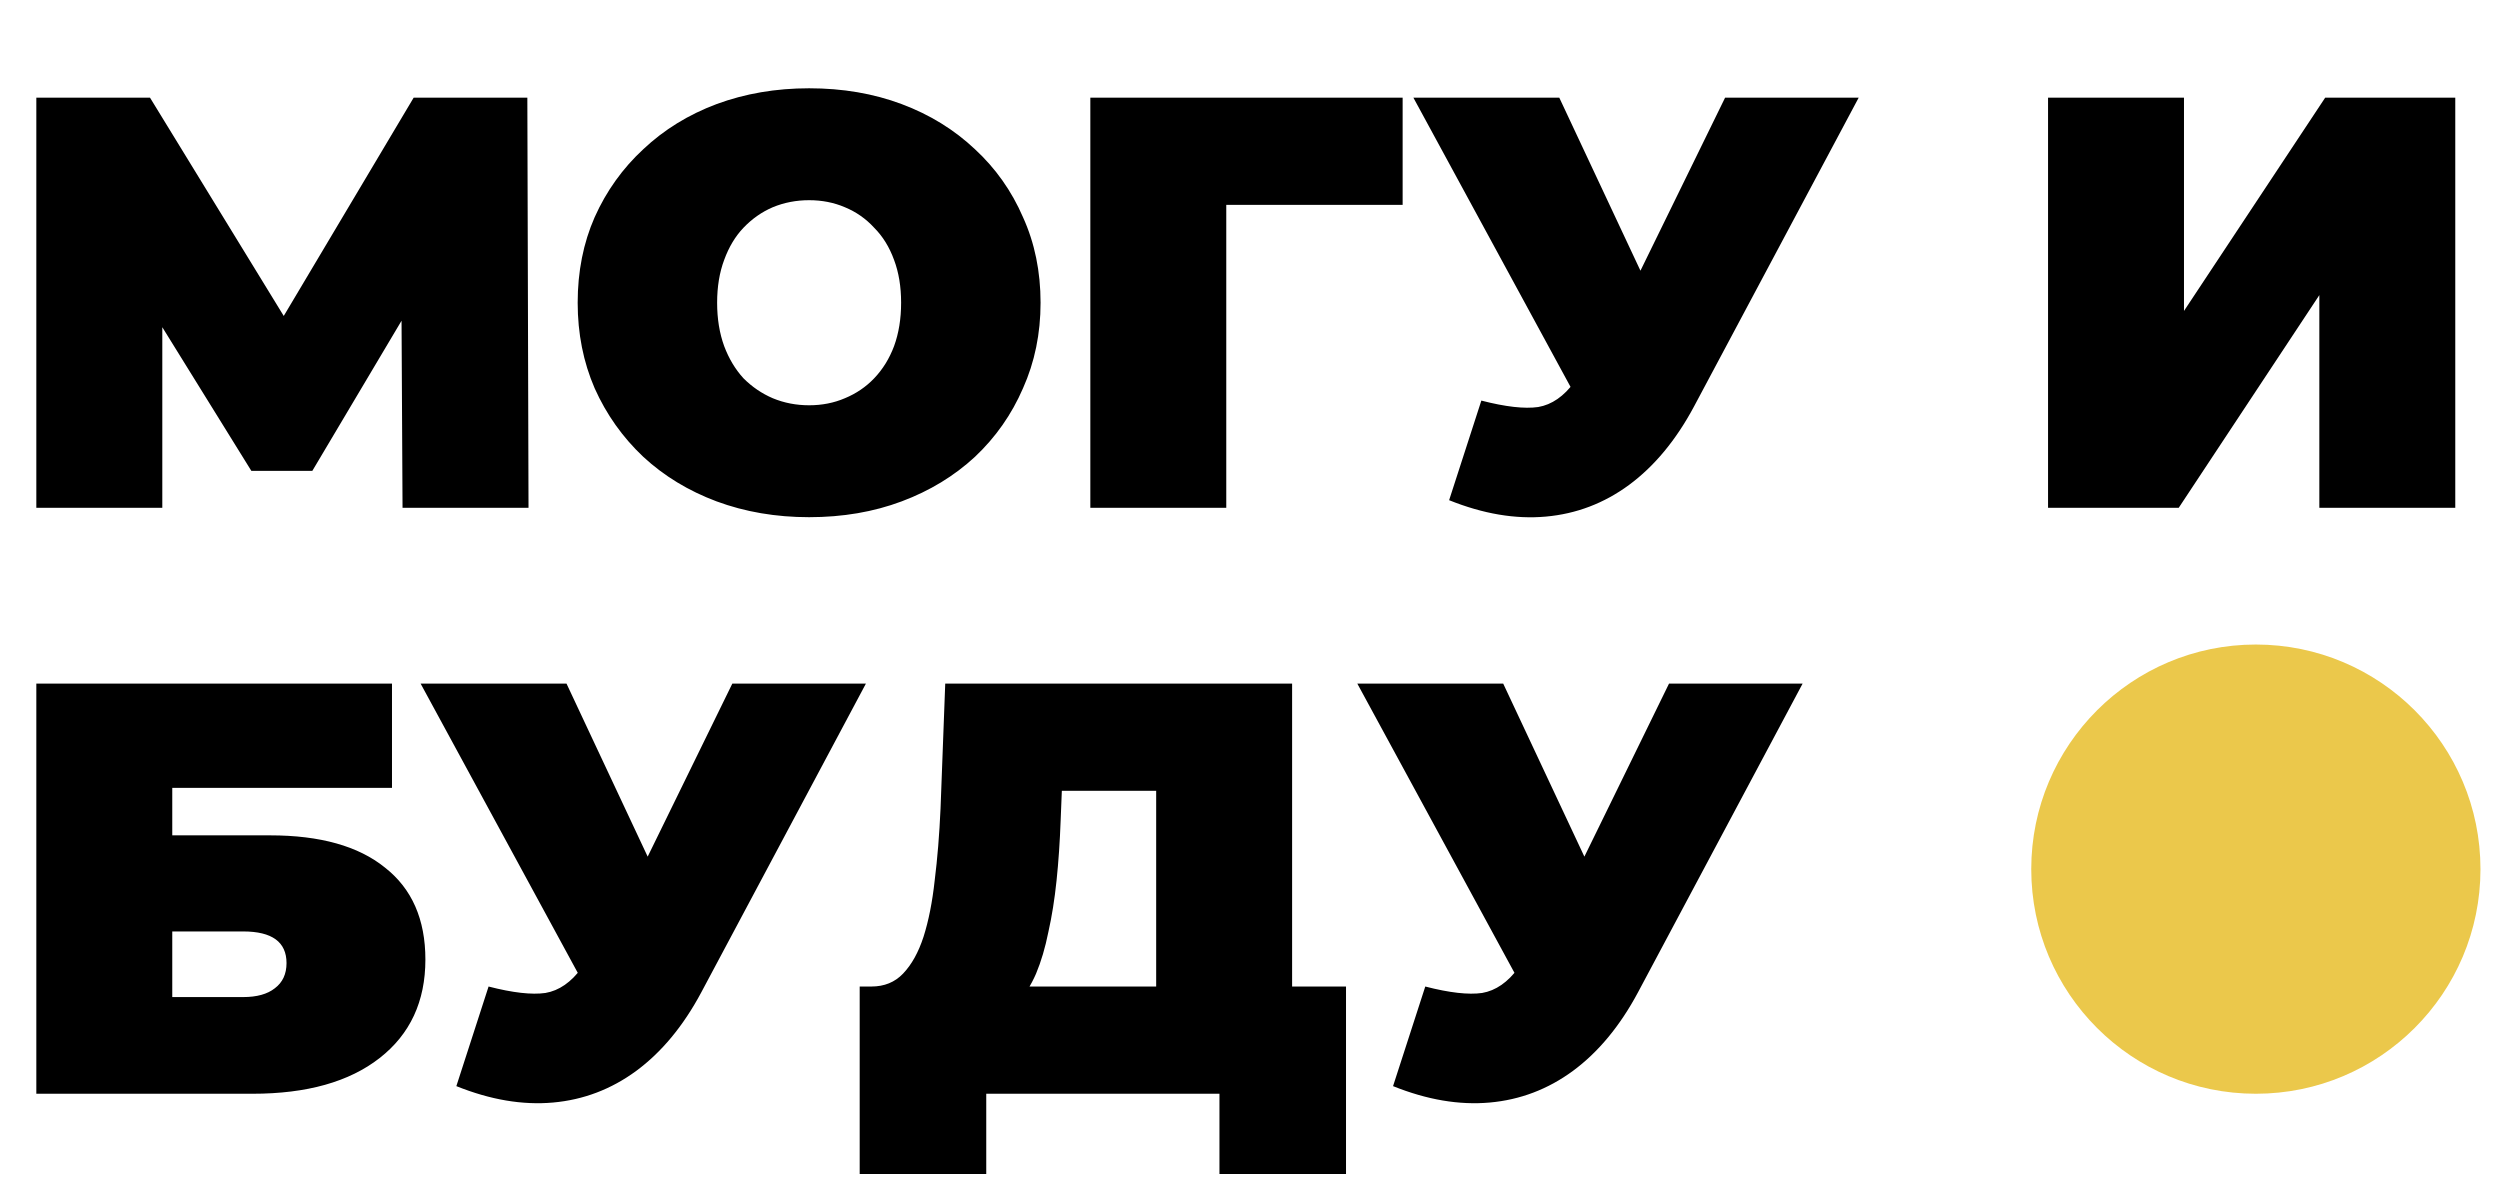
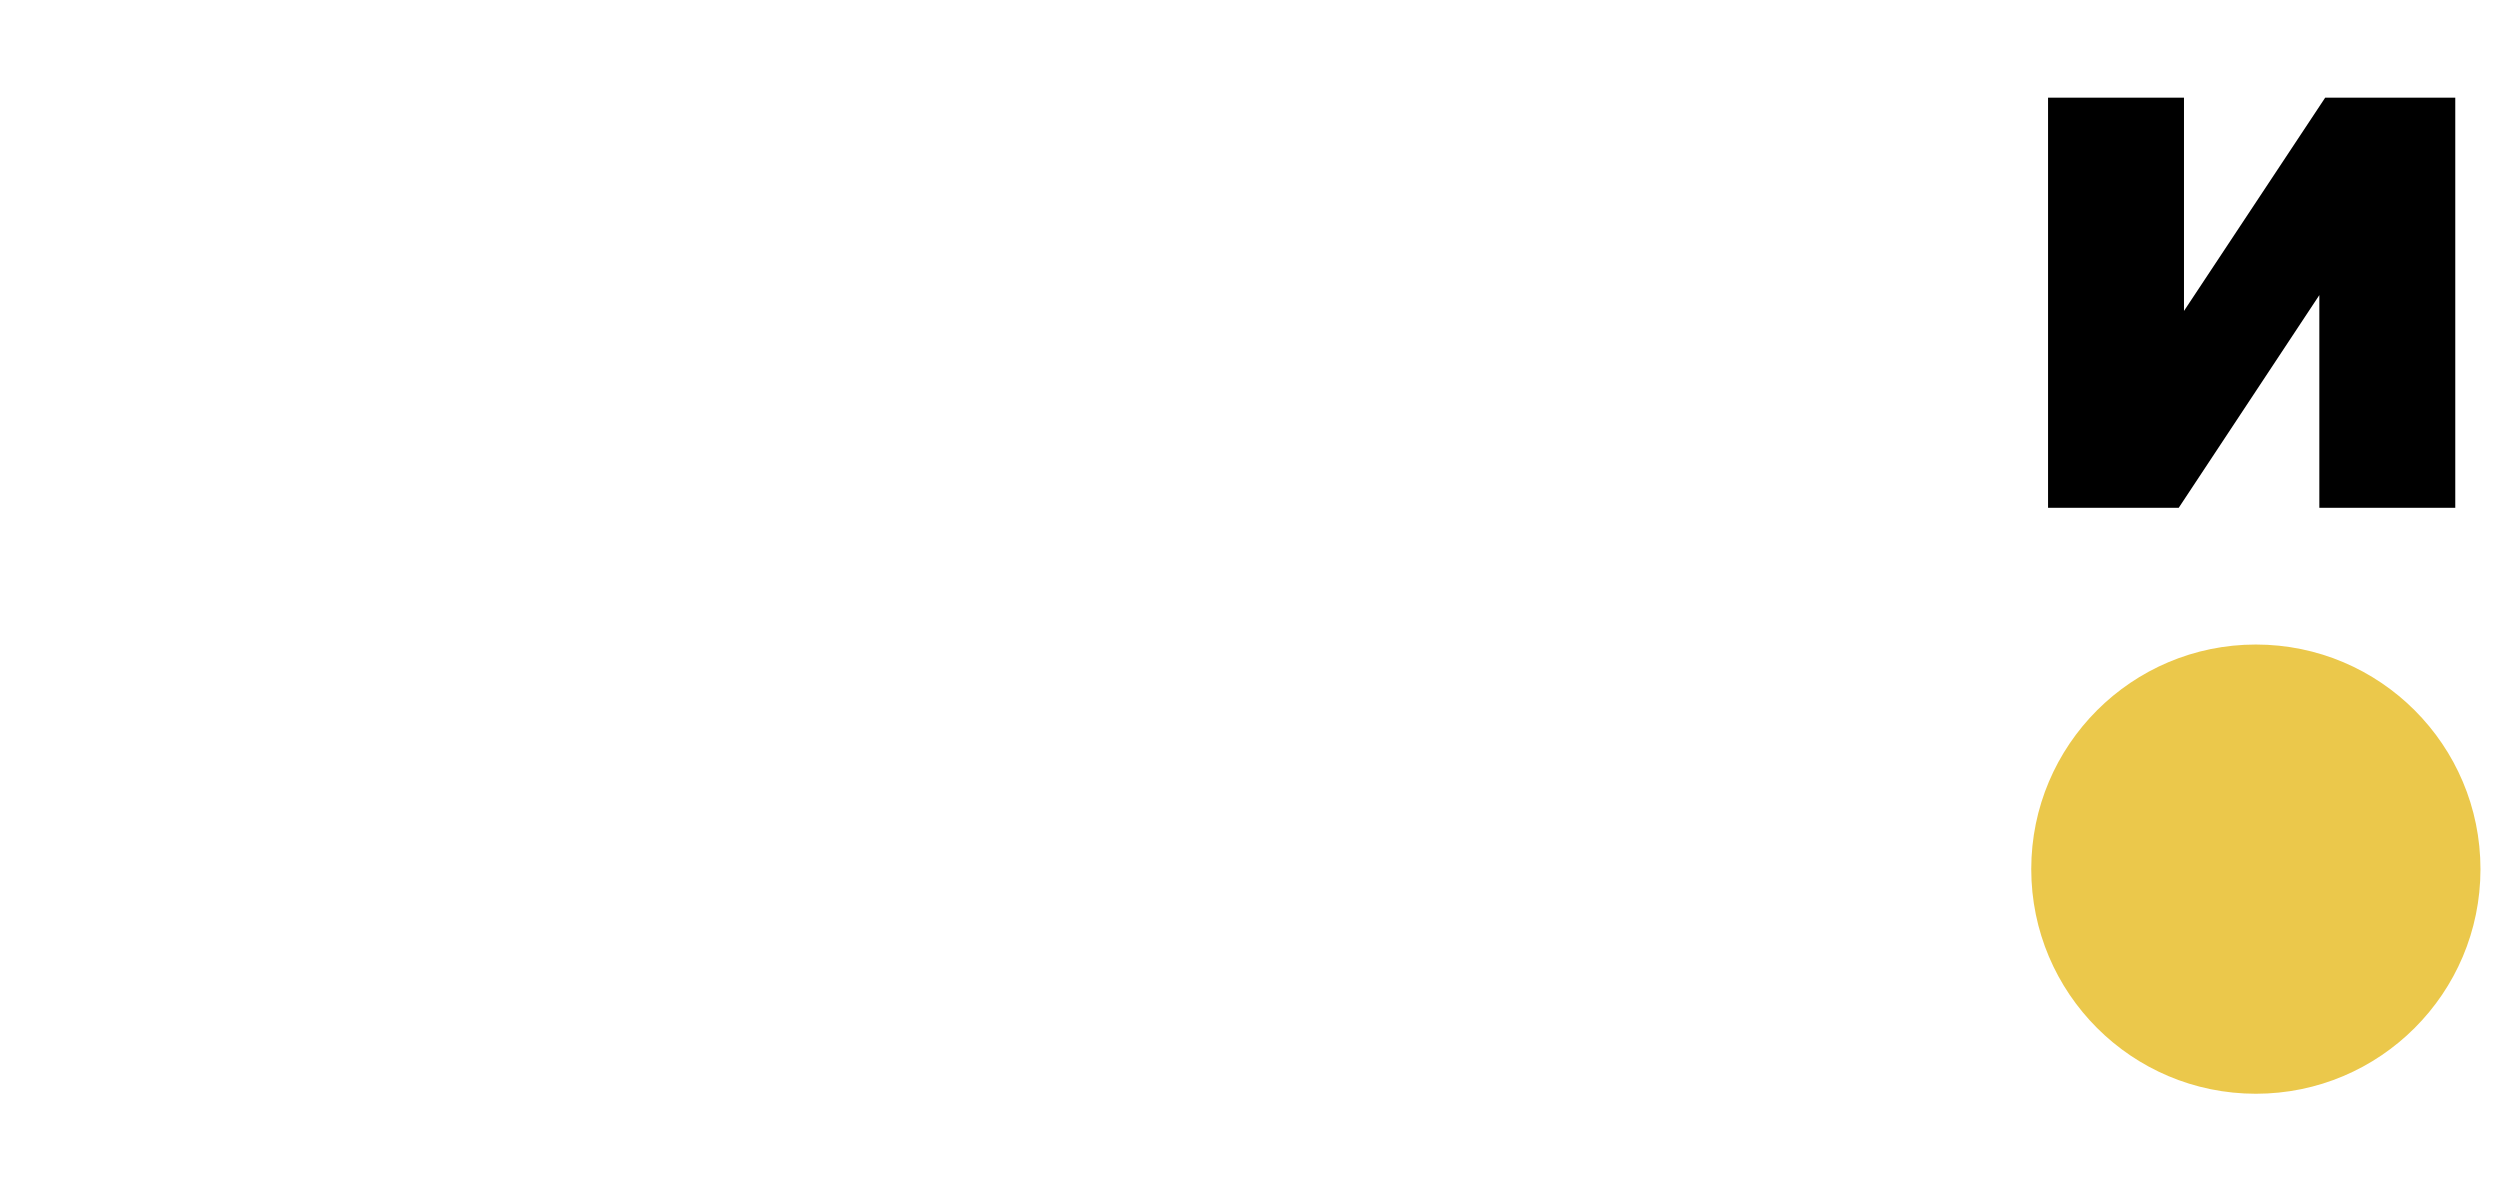
<svg xmlns="http://www.w3.org/2000/svg" width="128" height="61" viewBox="0 0 128 61" fill="none">
-   <path d="M1.86 26V5H7.68L16.08 18.71H13.02L21.18 5H27L27.06 26H20.61L20.55 14.72H21.57L15.99 24.11H12.87L7.05 14.72H8.31V26H1.86ZM41.427 26.48C39.727 26.48 38.147 26.21 36.687 25.67C35.247 25.13 33.997 24.37 32.937 23.39C31.877 22.39 31.047 21.22 30.447 19.88C29.867 18.54 29.577 17.08 29.577 15.5C29.577 13.9 29.867 12.44 30.447 11.12C31.047 9.78 31.877 8.62 32.937 7.64C33.997 6.64 35.247 5.87 36.687 5.33C38.147 4.79 39.727 4.52 41.427 4.52C43.147 4.52 44.727 4.79 46.167 5.33C47.607 5.87 48.857 6.64 49.917 7.64C50.977 8.62 51.797 9.78 52.377 11.12C52.977 12.44 53.277 13.9 53.277 15.5C53.277 17.08 52.977 18.54 52.377 19.88C51.797 21.22 50.977 22.39 49.917 23.39C48.857 24.37 47.607 25.13 46.167 25.67C44.727 26.21 43.147 26.48 41.427 26.48ZM41.427 20.75C42.087 20.75 42.697 20.63 43.257 20.39C43.837 20.15 44.337 19.81 44.757 19.37C45.197 18.91 45.537 18.36 45.777 17.72C46.017 17.06 46.137 16.32 46.137 15.5C46.137 14.68 46.017 13.95 45.777 13.31C45.537 12.65 45.197 12.1 44.757 11.66C44.337 11.2 43.837 10.85 43.257 10.61C42.697 10.37 42.087 10.25 41.427 10.25C40.767 10.25 40.147 10.37 39.567 10.61C39.007 10.85 38.507 11.2 38.067 11.66C37.647 12.1 37.317 12.65 37.077 13.31C36.837 13.95 36.717 14.68 36.717 15.5C36.717 16.32 36.837 17.06 37.077 17.72C37.317 18.36 37.647 18.91 38.067 19.37C38.507 19.81 39.007 20.15 39.567 20.39C40.147 20.63 40.767 20.75 41.427 20.75ZM55.825 26V5H71.815V10.49H61.255L62.785 8.96V26H55.825ZM75.845 20.51C77.085 20.83 78.055 20.94 78.755 20.84C79.455 20.72 80.075 20.29 80.615 19.55L81.635 18.11L82.235 17.45L88.325 5H95.165L86.735 20.81C85.815 22.53 84.705 23.87 83.405 24.83C82.125 25.77 80.705 26.31 79.145 26.45C77.585 26.59 75.935 26.31 74.195 25.61L75.845 20.51ZM82.145 23L72.365 5H79.835L85.985 18.11L82.145 23ZM1.86 56V35H20.07V40.34H8.82V42.77H13.83C16.39 42.77 18.35 43.32 19.71 44.42C21.09 45.5 21.78 47.07 21.78 49.13C21.78 51.27 21 52.95 19.44 54.17C17.88 55.39 15.71 56 12.93 56H1.86ZM8.82 51.05H12.45C13.15 51.05 13.69 50.9 14.07 50.6C14.47 50.3 14.67 49.87 14.67 49.31C14.67 48.23 13.93 47.69 12.45 47.69H8.82V51.05ZM25.015 50.51C26.255 50.83 27.225 50.94 27.925 50.84C28.625 50.72 29.245 50.29 29.785 49.55L30.805 48.11L31.405 47.45L37.495 35H44.335L35.905 50.81C34.985 52.53 33.875 53.87 32.575 54.83C31.295 55.77 29.875 56.31 28.315 56.45C26.755 56.59 25.105 56.31 23.365 55.61L25.015 50.51ZM31.315 53L21.535 35H29.005L35.155 48.11L31.315 53ZM59.196 53V40.49H54.366L54.306 41.99C54.266 43.09 54.196 44.12 54.096 45.08C53.996 46.04 53.856 46.92 53.676 47.72C53.516 48.52 53.306 49.23 53.046 49.85C52.786 50.45 52.466 50.95 52.086 51.35L44.616 50.51C45.276 50.51 45.816 50.29 46.236 49.85C46.676 49.39 47.026 48.76 47.286 47.96C47.546 47.14 47.736 46.18 47.856 45.08C47.996 43.96 48.096 42.73 48.156 41.39L48.396 35H66.156V53H59.196ZM44.016 60.11V50.51H68.916V60.11H62.436V56H50.496V60.11H44.016ZM72.974 50.51C74.214 50.83 75.184 50.94 75.884 50.84C76.584 50.72 77.204 50.29 77.744 49.55L78.764 48.11L79.364 47.45L85.454 35H92.294L83.864 50.81C82.944 52.53 81.834 53.87 80.534 54.83C79.254 55.77 77.834 56.31 76.274 56.45C74.714 56.59 73.064 56.31 71.324 55.61L72.974 50.51ZM79.274 53L69.494 35H76.964L83.114 48.11L79.274 53Z" fill="black" />
-   <path d="M104.86 26V5H111.82V15.92L119.05 5H125.71V26H118.75V15.11L111.55 26H104.86Z" fill="black" />
+   <path d="M104.86 26V5H111.82V15.92L119.05 5H125.71V26H118.75V15.11L111.55 26H104.86" fill="black" />
  <circle cx="115.5" cy="44.5" r="11.5" fill="#EBC84B" />
</svg>